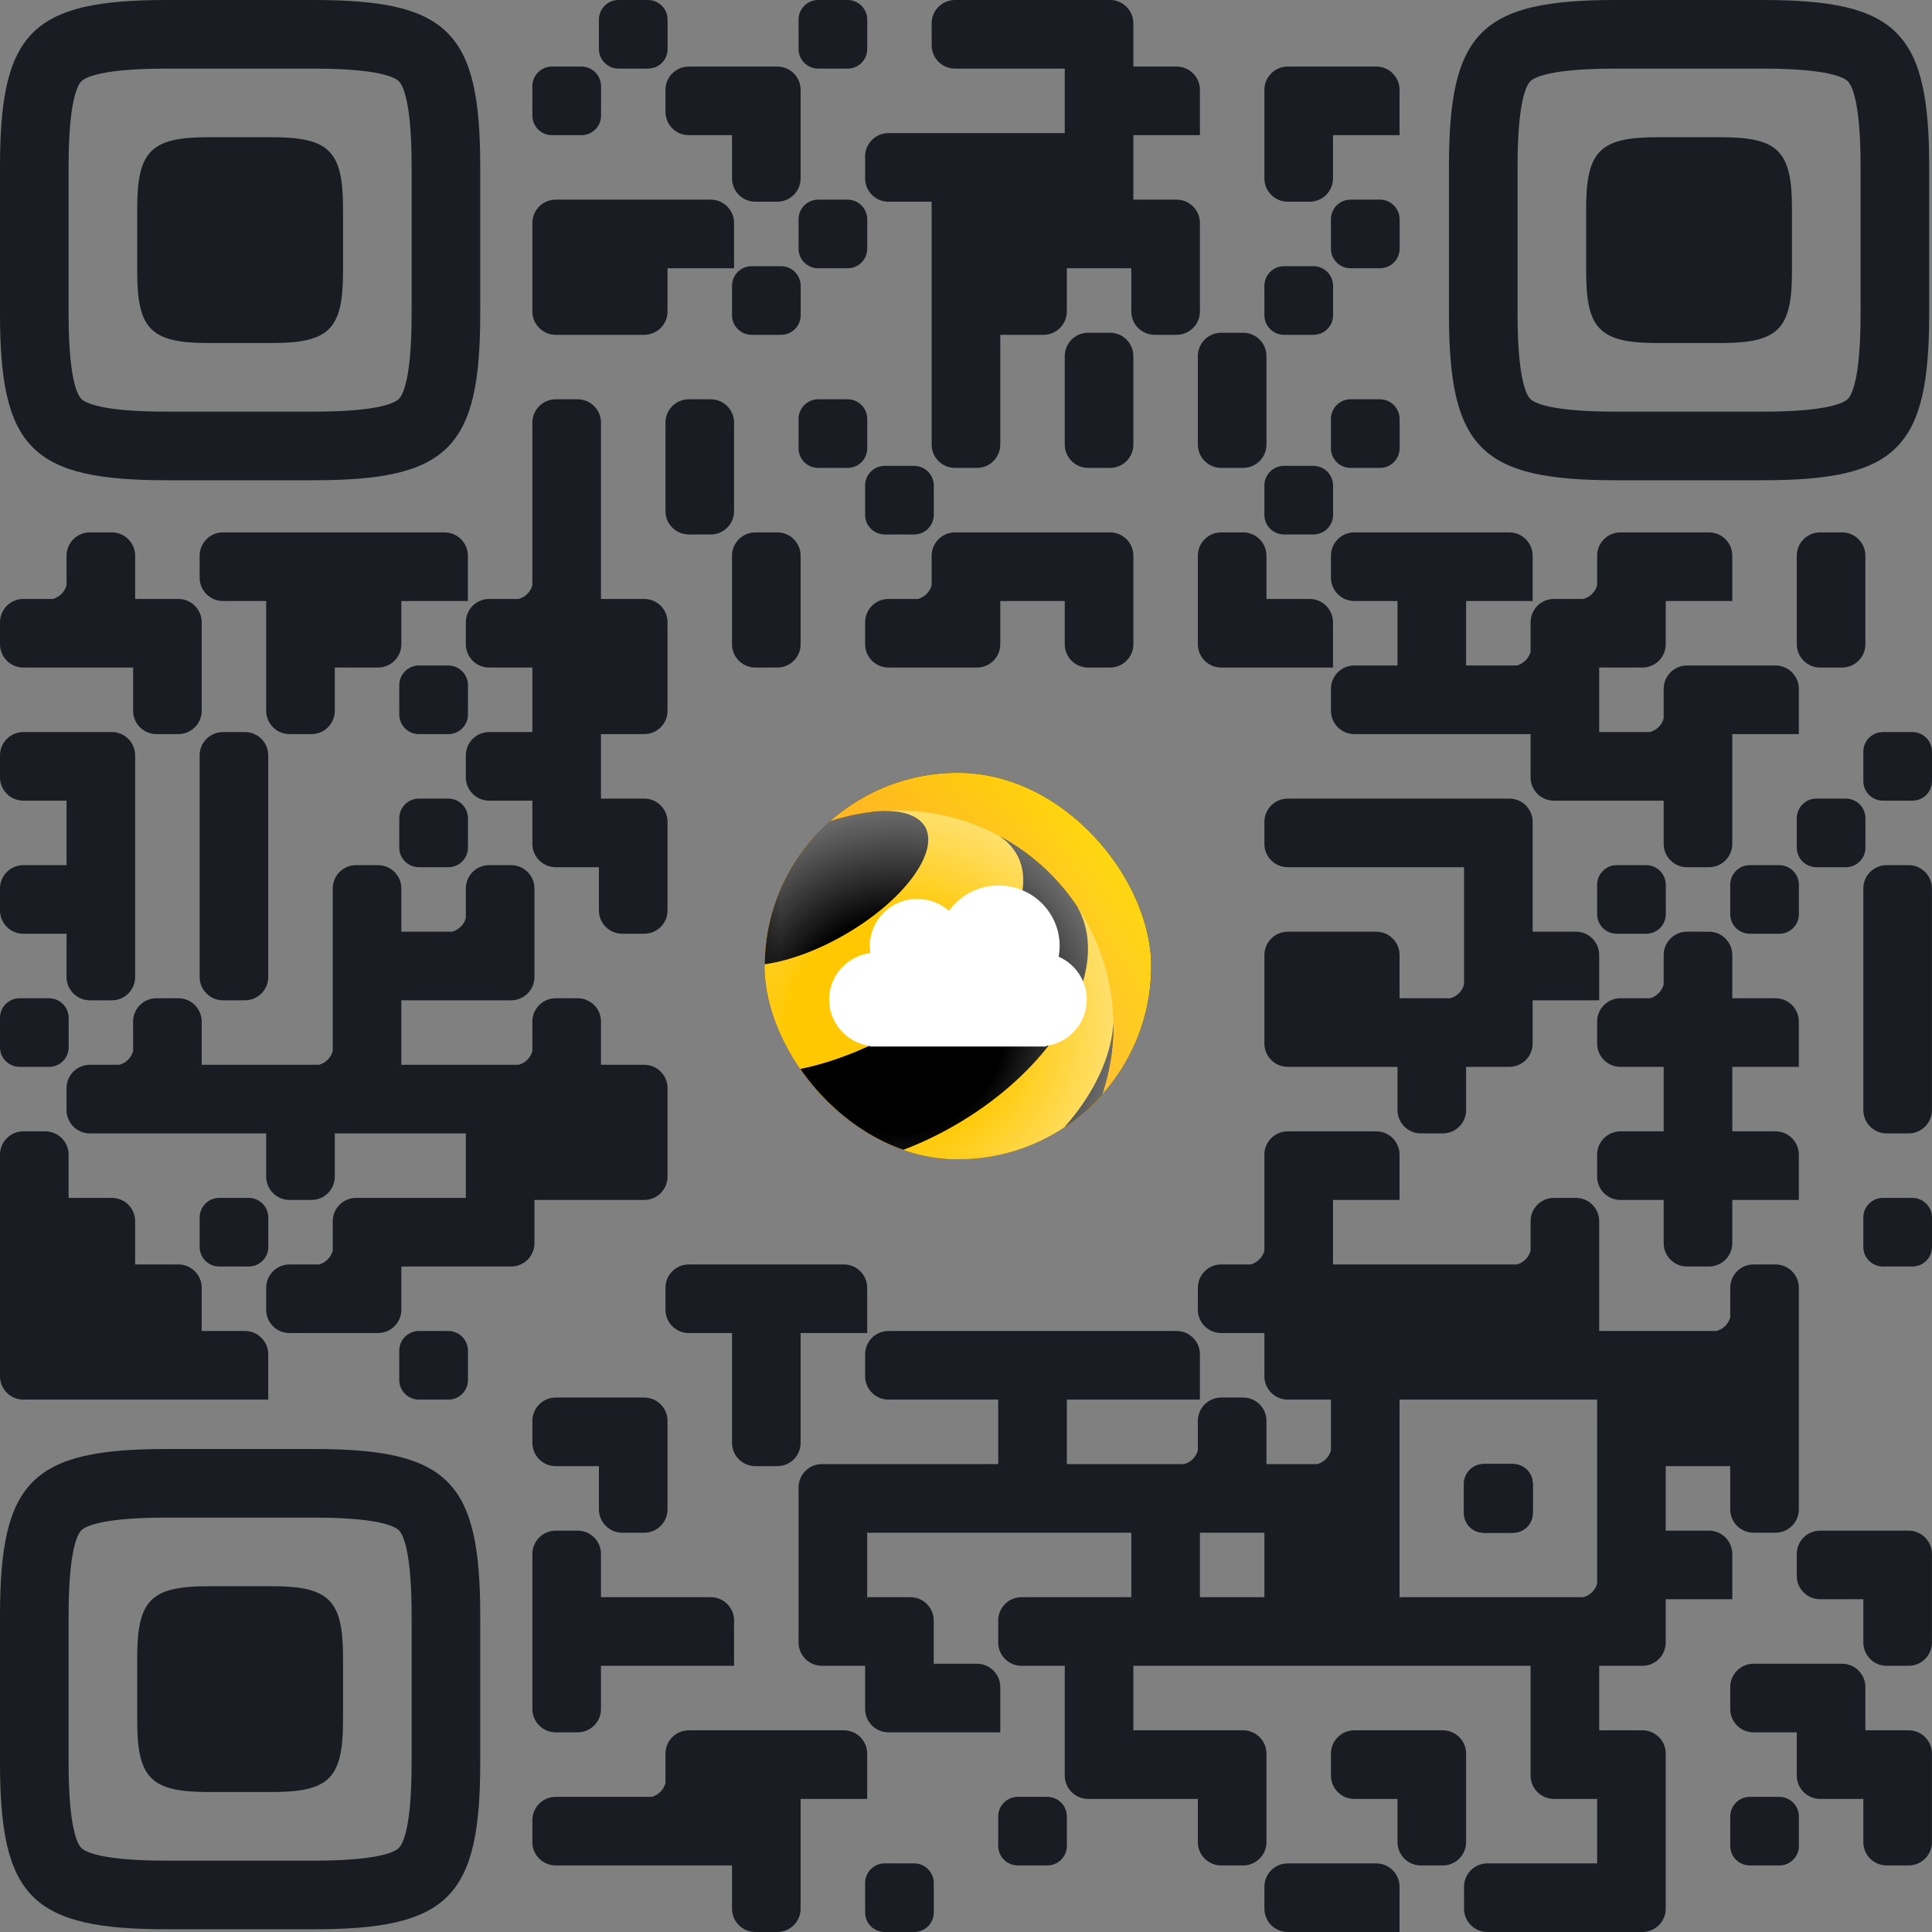
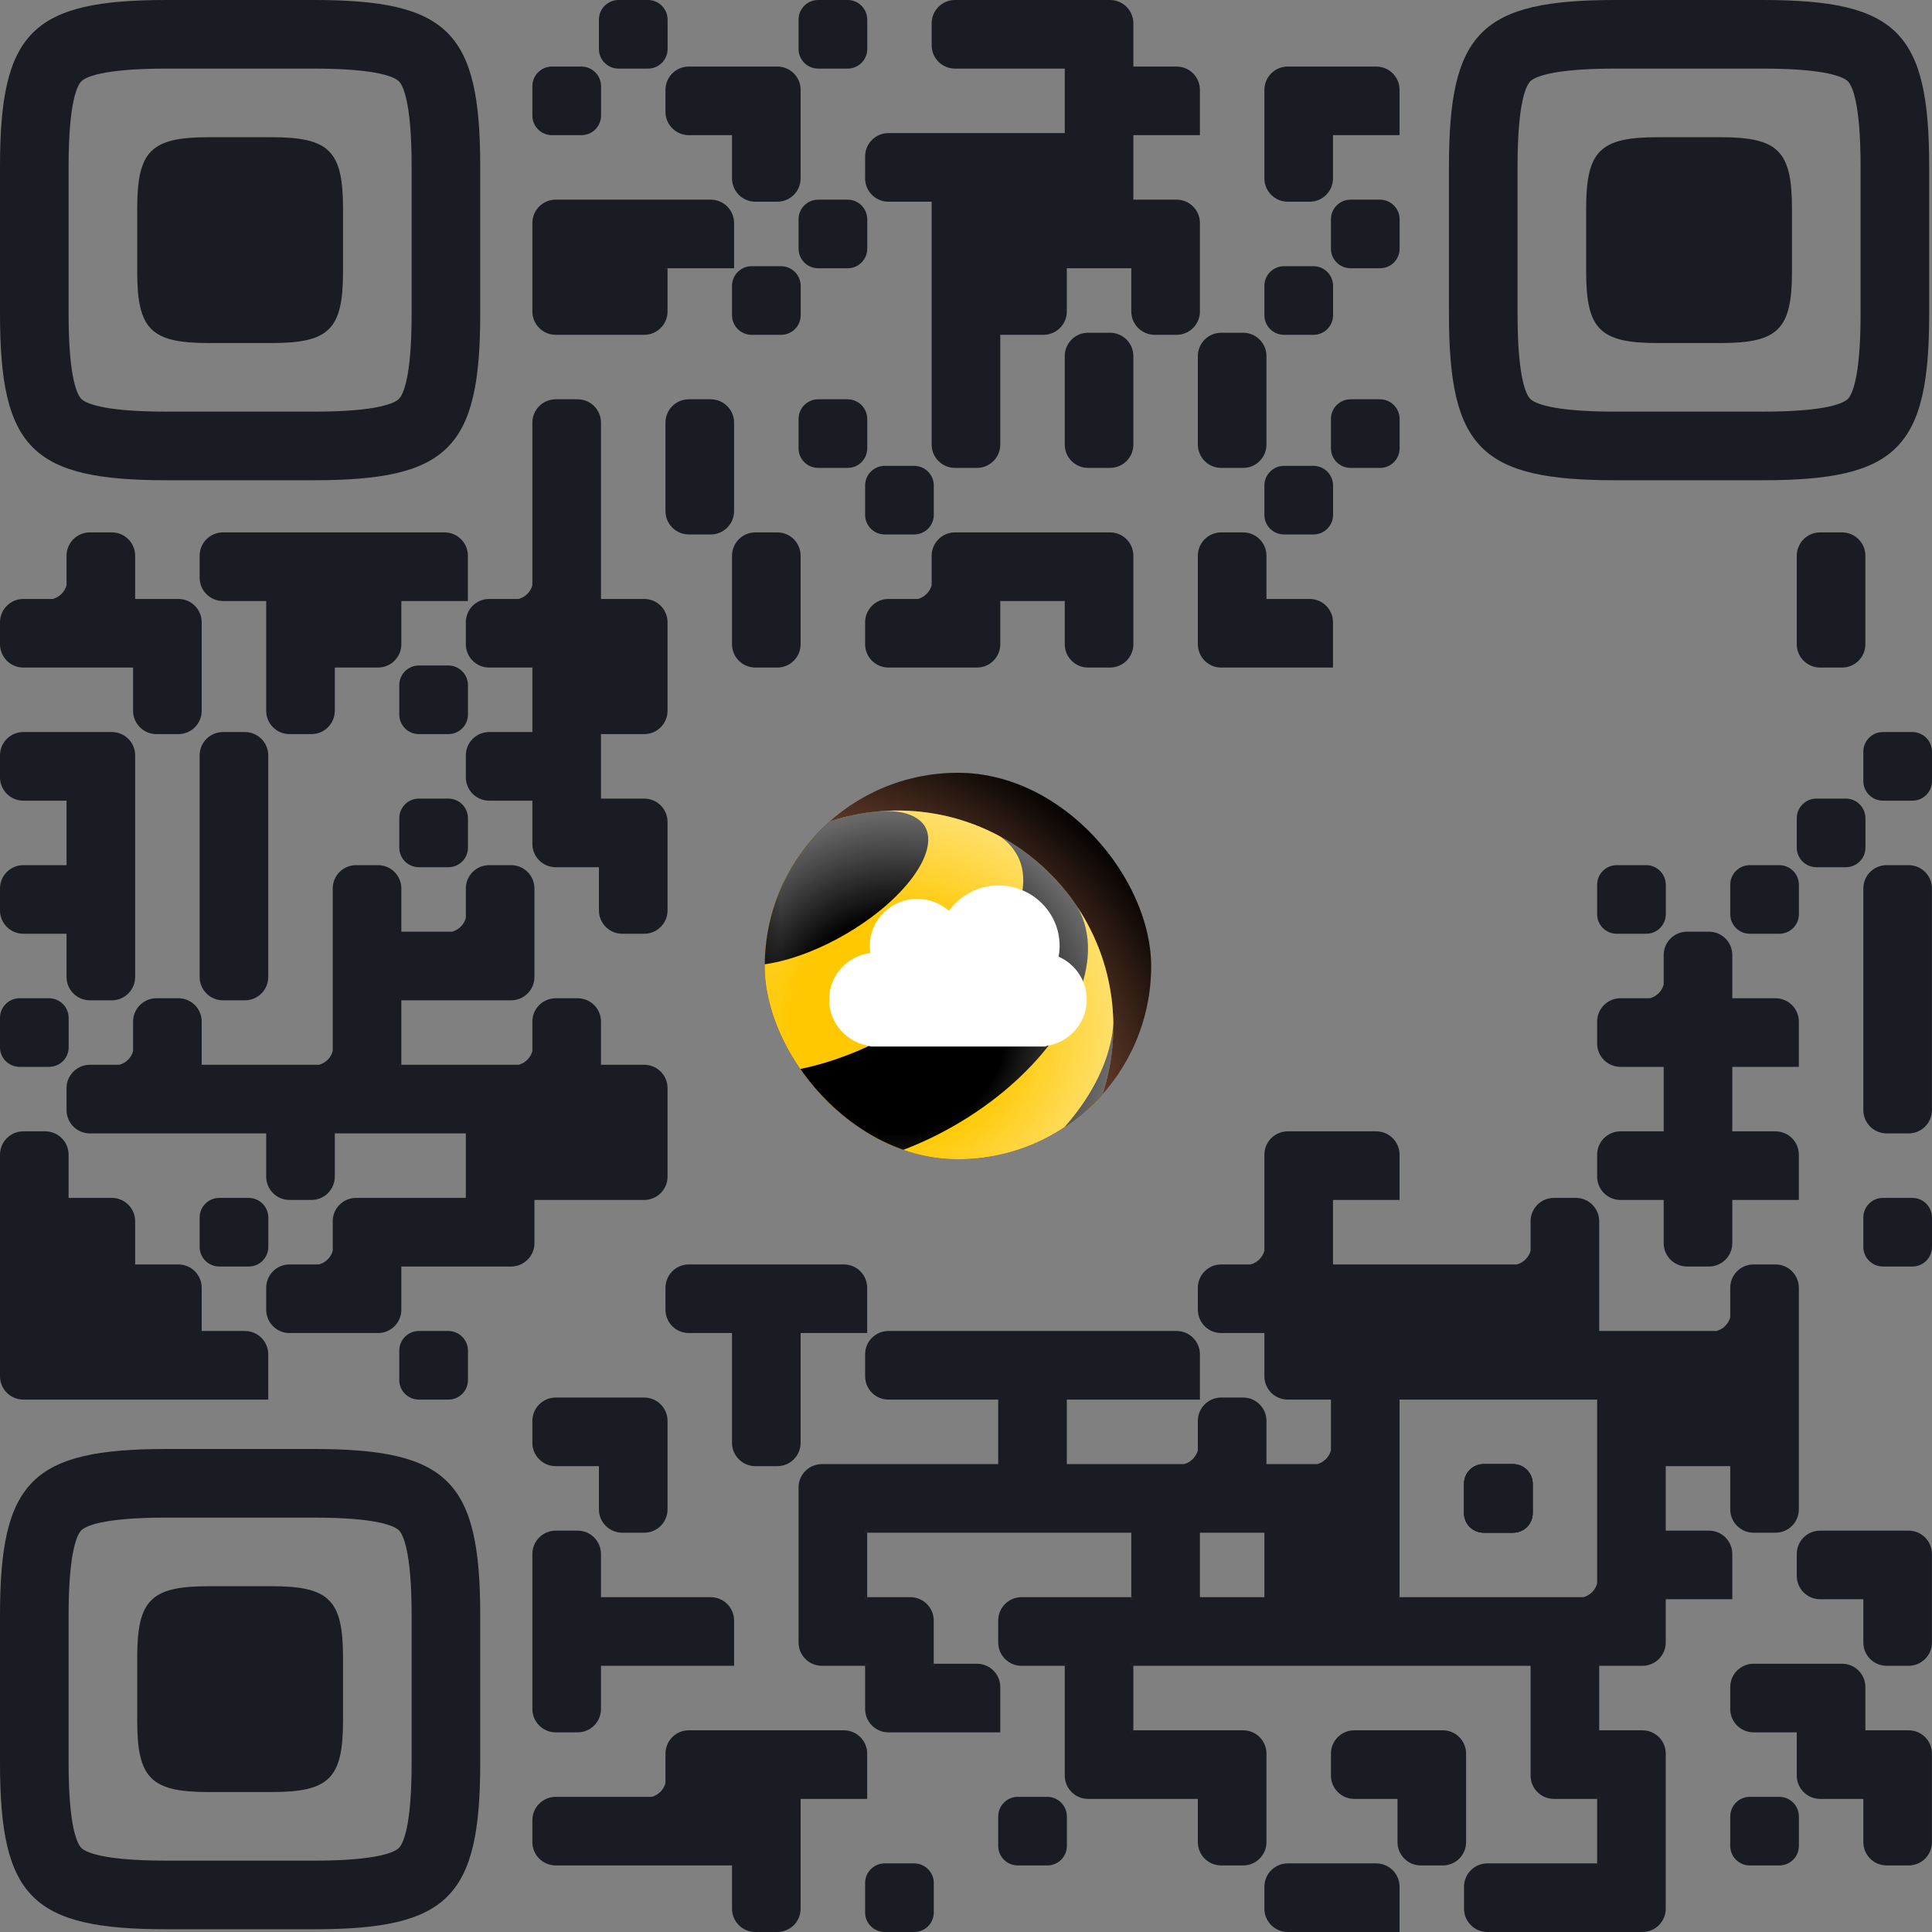
<svg xmlns="http://www.w3.org/2000/svg" width="120" height="120" viewBox="0 0 120 120" fill="none">
  <rect x="0" y="0" width="120" height="120" fill="#808080" stroke="none" />
  <path d="M37.2 1.219V3.047C37.2 3.72 37.746 4.261 38.419 4.261H40.247C40.925 4.261 41.466 3.716 41.466 3.043V1.219C41.462 0.541 40.916 1.89743e-06 40.243 1.89743e-06H38.419C37.746 1.89743e-06 37.2 0.545 37.2 1.219Z" fill="#191C22" />
  <path d="M49.6 1.219V3.047C49.6 3.72 50.146 4.261 50.819 4.261H52.647C53.325 4.261 53.866 3.716 53.866 3.043V1.219C53.862 0.541 53.316 1.89743e-06 52.643 1.89743e-06H50.819C50.146 1.89743e-06 49.6 0.545 49.6 1.219Z" fill="#191C22" />
  <path d="M33.067 5.352V7.18C33.067 7.854 33.612 8.395 34.286 8.395H36.114C36.791 8.395 37.333 7.849 37.333 7.176V5.352C37.328 4.675 36.783 4.134 36.109 4.134H34.286C33.612 4.134 33.067 4.679 33.067 5.352Z" fill="#191C22" />
  <path fill-rule="evenodd" clip-rule="evenodd" d="M45.467 8.267V8.395H45.595V8.267H45.467Z" fill="#191C22" />
  <path fill-rule="evenodd" clip-rule="evenodd" d="M45.595 8.267H45.467V8.395H45.595V8.267Z" fill="#191C22" />
  <path fill-rule="evenodd" clip-rule="evenodd" d="M45.595 8.395V8.267H45.467V8.395H45.595Z" fill="#191C22" />
  <path fill-rule="evenodd" clip-rule="evenodd" d="M41.462 16.662V16.534H41.334V16.662H41.462Z" fill="#191C22" />
  <path fill-rule="evenodd" clip-rule="evenodd" d="M41.462 16.662V16.534H41.334V16.662H41.462Z" fill="#191C22" />
  <path d="M49.6 13.619V15.447C49.6 16.121 50.146 16.662 50.819 16.662H52.647C53.325 16.662 53.866 16.116 53.866 15.443V13.619C53.862 12.942 53.316 12.401 52.643 12.401H50.819C50.146 12.401 49.6 12.946 49.6 13.619Z" fill="#191C22" />
  <path d="M82.668 13.619V15.447C82.668 16.121 83.213 16.662 83.886 16.662H85.714C86.392 16.662 86.933 16.116 86.933 15.443V13.619C86.929 12.942 86.383 12.401 85.71 12.401H83.886C83.213 12.401 82.668 12.946 82.668 13.619Z" fill="#191C22" />
  <path fill-rule="evenodd" clip-rule="evenodd" d="M41.462 16.662V16.534H41.334V16.662H41.462Z" fill="#191C22" />
  <path d="M45.467 17.753V19.581C45.467 20.254 46.013 20.796 46.686 20.796H48.514C49.191 20.796 49.733 20.25 49.733 19.577V17.753C49.728 17.075 49.183 16.534 48.51 16.534H46.686C46.013 16.534 45.467 17.079 45.467 17.753Z" fill="#191C22" />
  <path d="M49.6 26.02V27.848C49.6 28.521 50.146 29.062 50.819 29.062H52.647C53.325 29.062 53.866 28.517 53.866 27.844V26.02C53.862 25.342 53.316 24.801 52.643 24.801H50.819C50.146 24.801 49.6 25.347 49.6 26.02Z" fill="#191C22" />
  <path d="M82.668 26.02V27.848C82.668 28.521 83.213 29.062 83.886 29.062H85.714C86.392 29.062 86.933 28.517 86.933 27.844V26.02C86.929 25.342 86.383 24.801 85.71 24.801H83.886C83.213 24.801 82.668 25.347 82.668 26.02Z" fill="#191C22" />
  <path d="M53.734 30.153V31.982C53.734 32.655 54.279 33.196 54.953 33.196H56.781C57.458 33.196 57.999 32.651 57.999 31.977V30.153C57.995 29.476 57.45 28.935 56.776 28.935H54.953C54.279 28.935 53.734 29.48 53.734 30.153Z" fill="#191C22" />
  <path d="M78.534 30.153V31.982C78.534 32.655 79.08 33.196 79.753 33.196H81.581C82.258 33.196 82.8 32.651 82.8 31.977V30.153C82.795 29.476 82.25 28.935 81.577 28.935H79.753C79.08 28.935 78.534 29.48 78.534 30.153Z" fill="#191C22" />
  <path d="M24.8 42.554V44.382C24.8 45.055 25.346 45.597 26.019 45.597H27.847C28.525 45.597 29.066 45.051 29.066 44.378V42.554C29.061 41.876 28.516 41.335 27.843 41.335H26.019C25.346 41.335 24.8 41.881 24.8 42.554Z" fill="#191C22" />
  <path d="M115.735 46.688V48.516C115.735 49.189 116.28 49.73 116.953 49.73H118.781C119.459 49.73 120 49.185 120 48.511V46.688C119.996 46.01 119.45 45.469 118.777 45.469H116.953C116.28 45.469 115.735 46.014 115.735 46.688Z" fill="#191C22" />
  <path d="M24.8 50.821V52.649C24.8 53.322 25.346 53.864 26.019 53.864H27.847C28.525 53.864 29.066 53.318 29.066 52.645V50.821C29.061 50.144 28.516 49.602 27.843 49.602H26.019C25.346 49.602 24.8 50.148 24.8 50.821Z" fill="#191C22" />
  <path d="M111.601 50.821V52.649C111.601 53.322 112.147 53.864 112.82 53.864H114.648C115.325 53.864 115.867 53.318 115.867 52.645V50.821C115.862 50.144 115.317 49.602 114.644 49.602H112.82C112.147 49.602 111.601 50.148 111.601 50.821Z" fill="#191C22" />
  <path d="M99.201 54.955V56.783C99.201 57.456 99.746 57.997 100.42 57.997H102.248C102.925 57.997 103.466 57.452 103.466 56.778V54.955C103.462 54.277 102.917 53.736 102.244 53.736H100.42C99.746 53.736 99.201 54.281 99.201 54.955Z" fill="#191C22" />
  <path d="M107.468 54.955V56.783C107.468 57.456 108.013 57.997 108.686 57.997H110.515C111.192 57.997 111.733 57.452 111.733 56.778V54.955C111.729 54.277 111.184 53.736 110.51 53.736H108.686C108.013 53.736 107.468 54.281 107.468 54.955Z" fill="#191C22" />
  <path d="M1.89736e-06 63.222V65.05C1.89736e-06 65.723 0.545 66.264 1.219 66.264H3.047C3.724 66.264 4.265 65.719 4.265 65.045V63.222C4.261 62.544 3.716 62.003 3.043 62.003H1.219C0.545 62.003 1.89736e-06 62.548 1.89736e-06 63.222Z" fill="#191C22" />
  <path fill-rule="evenodd" clip-rule="evenodd" d="M12.528 66.136H12.4V66.264H12.528V66.136Z" fill="#191C22" />
  <path fill-rule="evenodd" clip-rule="evenodd" d="M24.8 66.264V66.136H24.928V66.264H24.8Z" fill="#191C22" />
  <path fill-rule="evenodd" clip-rule="evenodd" d="M12.4 66.264V66.136H12.528V66.264H12.4Z" fill="#191C22" />
-   <path fill-rule="evenodd" clip-rule="evenodd" d="M12.4 66.264H12.528V66.136H12.4V66.264Z" fill="#191C22" />
+   <path fill-rule="evenodd" clip-rule="evenodd" d="M12.4 66.264H12.528V66.136H12.4V66.264" fill="#191C22" />
  <path fill-rule="evenodd" clip-rule="evenodd" d="M24.8 66.264V66.136H24.928V66.264H24.8Z" fill="#191C22" />
  <path fill-rule="evenodd" clip-rule="evenodd" d="M24.8 66.264H24.928V66.136H24.8V66.264Z" fill="#191C22" />
  <path d="M12.4 75.622V77.45C12.4 78.124 12.946 78.665 13.619 78.665H15.447C16.124 78.665 16.666 78.119 16.666 77.446V75.622C16.661 74.945 16.116 74.403 15.443 74.403H13.619C12.946 74.403 12.4 74.949 12.4 75.622Z" fill="#191C22" />
  <path d="M115.735 75.622V77.45C115.735 78.124 116.28 78.665 116.953 78.665H118.781C119.459 78.665 120 78.119 120 77.446V75.622C119.996 74.945 119.45 74.403 118.777 74.403H116.953C116.28 74.403 115.735 74.949 115.735 75.622Z" fill="#191C22" />
  <path d="M24.8 83.889V85.717C24.8 86.391 25.346 86.932 26.019 86.932H27.847C28.525 86.932 29.066 86.386 29.066 85.713V83.889C29.061 83.212 28.516 82.67 27.843 82.67H26.019C25.346 82.67 24.8 83.216 24.8 83.889Z" fill="#191C22" />
  <path fill-rule="evenodd" clip-rule="evenodd" d="M86.929 86.932V86.804H86.801V86.932H86.929Z" fill="#191C22" />
  <path fill-rule="evenodd" clip-rule="evenodd" d="M86.929 86.932V86.804H86.801V86.932H86.929Z" fill="#191C22" />
  <path fill-rule="evenodd" clip-rule="evenodd" d="M86.929 86.932V86.804H86.801V86.932H86.929Z" fill="#191C22" />
  <path fill-rule="evenodd" clip-rule="evenodd" d="M53.734 95.071H53.862V95.199L53.734 95.199V95.071Z" fill="#191C22" />
  <path fill-rule="evenodd" clip-rule="evenodd" d="M53.734 95.071V95.199L53.862 95.199V95.071H53.734Z" fill="#191C22" />
  <path d="M90.934 92.156V93.984C90.934 94.658 91.48 95.199 92.153 95.199H93.981C94.659 95.199 95.2 94.653 95.2 93.98V92.156C95.195 91.479 94.65 90.938 93.977 90.938H92.153C91.48 90.938 90.934 91.483 90.934 92.156Z" fill="#191C22" />
  <path fill-rule="evenodd" clip-rule="evenodd" d="M53.862 95.199V95.071H53.734V95.199L53.862 95.199ZM53.862 99.204V99.332H53.734V99.204H53.862Z" fill="#191C22" />
  <path fill-rule="evenodd" clip-rule="evenodd" d="M70.267 99.204V99.332H70.395V99.204H70.267Z" fill="#191C22" />
  <path fill-rule="evenodd" clip-rule="evenodd" d="M86.929 99.204H86.801V99.332H86.929V99.204Z" fill="#191C22" />
  <path fill-rule="evenodd" clip-rule="evenodd" d="M53.862 99.204H53.734V99.332H53.862V99.204ZM53.862 103.338V103.466H53.734V103.338H53.862Z" fill="#191C22" />
  <path fill-rule="evenodd" clip-rule="evenodd" d="M53.734 103.466V103.338H53.862V103.466H53.734ZM57.867 103.466V103.338H57.995V103.466H57.867ZM53.734 99.332H53.862V99.204H53.734V99.332Z" fill="#191C22" />
  <path fill-rule="evenodd" clip-rule="evenodd" d="M66.262 103.338H66.134V103.466H66.262V103.338Z" fill="#191C22" />
  <path fill-rule="evenodd" clip-rule="evenodd" d="M70.267 99.204V99.332H70.395V99.204H70.267ZM70.267 103.338V103.466H70.395V103.338H70.267ZM66.262 103.338H66.134V103.466H66.262V103.338Z" fill="#191C22" />
  <path fill-rule="evenodd" clip-rule="evenodd" d="M70.395 103.466V103.338H70.267V103.466H70.395ZM70.395 99.204V99.332H70.267V99.204H70.395Z" fill="#191C22" />
  <path fill-rule="evenodd" clip-rule="evenodd" d="M86.929 99.204H86.801V99.332H86.929V99.204Z" fill="#191C22" />
  <path fill-rule="evenodd" clip-rule="evenodd" d="M86.929 99.204H86.801V99.332H86.929V99.204Z" fill="#191C22" />
  <path fill-rule="evenodd" clip-rule="evenodd" d="M57.995 103.338H57.867V103.466H57.995V103.338ZM53.862 103.338V103.466H53.734V103.338H53.862Z" fill="#191C22" />
  <path fill-rule="evenodd" clip-rule="evenodd" d="M57.867 103.466H57.995V103.338H57.867V103.466Z" fill="#191C22" />
  <path fill-rule="evenodd" clip-rule="evenodd" d="M70.267 107.599H70.395V107.472H70.267V107.599ZM70.395 103.466V103.338H70.267V103.466H70.395ZM66.262 103.338H66.134V103.466H66.262V103.338Z" fill="#191C22" />
  <path fill-rule="evenodd" clip-rule="evenodd" d="M70.267 107.472V107.599H70.395V107.472H70.267Z" fill="#191C22" />
  <path fill-rule="evenodd" clip-rule="evenodd" d="M74.401 111.733H74.529V111.605H74.401V111.733ZM70.395 107.472H70.267V107.599H70.395V107.472Z" fill="#191C22" />
  <path fill-rule="evenodd" clip-rule="evenodd" d="M74.529 111.733V111.605H74.401V111.733H74.529Z" fill="#191C22" />
  <path fill-rule="evenodd" clip-rule="evenodd" d="M86.929 111.733H86.801V111.605H86.929V111.733Z" fill="#191C22" />
  <path fill-rule="evenodd" clip-rule="evenodd" d="M86.801 111.605V111.733H86.929V111.605H86.801Z" fill="#191C22" />
  <path fill-rule="evenodd" clip-rule="evenodd" d="M99.329 111.733V111.605H99.201V111.733H99.329Z" fill="#191C22" />
  <path fill-rule="evenodd" clip-rule="evenodd" d="M99.201 111.605V111.733H99.329V111.605H99.201Z" fill="#191C22" />
  <path d="M62.001 112.824V114.652C62.001 115.325 62.546 115.866 63.219 115.866H65.047C65.725 115.866 66.266 115.321 66.266 114.648V112.824C66.262 112.146 65.716 111.605 65.043 111.605H63.219C62.546 111.605 62.001 112.151 62.001 112.824Z" fill="#191C22" />
  <path fill-rule="evenodd" clip-rule="evenodd" d="M74.401 111.733H74.529V111.605H74.401V111.733Z" fill="#191C22" />
  <path fill-rule="evenodd" clip-rule="evenodd" d="M86.929 111.605H86.801V111.733H86.929V111.605Z" fill="#191C22" />
  <path fill-rule="evenodd" clip-rule="evenodd" d="M99.201 115.739V115.866H99.329V115.739H99.201ZM99.201 111.733V111.605H99.329V111.733H99.201Z" fill="#191C22" />
  <path d="M107.468 112.824V114.652C107.468 115.325 108.013 115.866 108.686 115.866H110.515C111.192 115.866 111.733 115.321 111.733 114.648V112.824C111.729 112.146 111.184 111.605 110.51 111.605H108.686C108.013 111.605 107.468 112.151 107.468 112.824Z" fill="#191C22" />
  <path d="M53.734 116.957V118.786C53.734 119.459 54.279 120 54.953 120H56.781C57.458 120 57.999 119.455 57.999 118.781V116.957C57.995 116.28 57.45 115.739 56.776 115.739H54.953C54.279 115.739 53.734 116.284 53.734 116.957Z" fill="#191C22" />
  <path fill-rule="evenodd" clip-rule="evenodd" d="M99.201 115.739H99.329V115.866H99.201V115.739Z" fill="#191C22" />
  <path fill-rule="evenodd" clip-rule="evenodd" d="M99.201 115.739H99.329V115.866H99.201V115.739Z" fill="#191C22" />
  <path fill-rule="evenodd" clip-rule="evenodd" d="M25.567 19.488V10.341C25.567 6.28 25.015 5.289 24.777 5.051C24.539 4.814 23.549 4.261 19.488 4.261H10.341C6.28 4.261 5.289 4.814 5.052 5.051C4.814 5.289 4.261 6.28 4.261 10.341V19.488C4.261 23.549 4.814 24.54 5.052 24.778C5.289 25.015 6.28 25.568 10.341 25.568H19.488C23.549 25.568 24.539 25.015 24.777 24.778C25.015 24.54 25.567 23.549 25.567 19.488ZM19.488 0C27.84 0 29.828 1.988 29.828 10.341C29.828 18.693 29.828 11.136 29.828 19.488C29.828 27.841 27.84 29.829 19.488 29.829C11.136 29.829 18.692 29.829 10.341 29.829C1.988 29.829 0 27.841 0 19.488C0 11.136 0 15.005 0 10.341C0 1.988 1.988 0 10.341 0C18.692 0 11.136 0 19.488 0ZM16.874 8.523C20.454 8.523 21.306 9.375 21.306 12.954C21.306 16.534 21.306 13.296 21.306 16.875C21.306 20.454 20.454 21.307 16.874 21.307C13.295 21.307 16.533 21.307 12.954 21.307C9.375 21.307 8.522 20.454 8.522 16.875C8.522 13.296 8.522 14.953 8.522 12.954C8.522 9.375 9.375 8.523 12.954 8.523C16.533 8.523 13.295 8.523 16.874 8.523Z" fill="#191C22" />
  <path fill-rule="evenodd" clip-rule="evenodd" d="M115.564 19.488V10.341C115.564 6.28 115.012 5.289 114.774 5.051C114.536 4.814 113.545 4.261 109.485 4.261H100.338C96.277 4.261 95.286 4.814 95.048 5.051C94.811 5.289 94.258 6.28 94.258 10.341V19.488C94.258 23.549 94.811 24.54 95.048 24.778C95.286 25.015 96.277 25.568 100.338 25.568H109.485C113.545 25.568 114.536 25.015 114.774 24.778C115.012 24.54 115.564 23.549 115.564 19.488ZM109.485 1.89743e-06C117.837 1.89743e-06 119.825 1.988 119.825 10.341C119.825 18.693 119.825 11.136 119.825 19.488C119.825 27.841 117.837 29.829 109.485 29.829C101.133 29.829 108.689 29.829 100.338 29.829C91.985 29.829 89.997 27.841 89.997 19.488C89.997 11.136 89.997 15.005 89.997 10.341C89.997 1.988 91.985 1.89743e-06 100.338 1.89743e-06C108.689 1.89743e-06 101.133 1.89743e-06 109.485 1.89743e-06ZM106.871 8.523C110.451 8.523 111.303 9.375 111.303 12.954C111.303 16.534 111.303 13.296 111.303 16.875C111.303 20.454 110.451 21.307 106.871 21.307C103.292 21.307 106.53 21.307 102.951 21.307C99.372 21.307 98.519 20.454 98.519 16.875C98.519 13.296 98.519 14.953 98.519 12.954C98.519 9.375 99.372 8.523 102.951 8.523C106.53 8.523 103.292 8.523 106.871 8.523Z" fill="#191C22" />
  <path fill-rule="evenodd" clip-rule="evenodd" d="M25.567 109.488V100.341C25.567 96.28 25.015 95.289 24.777 95.051C24.539 94.814 23.549 94.261 19.488 94.261H10.341C6.28 94.261 5.289 94.814 5.052 95.051C4.814 95.289 4.261 96.28 4.261 100.341V109.488C4.261 113.549 4.814 114.54 5.052 114.778C5.289 115.015 6.28 115.568 10.341 115.568H19.488C23.549 115.568 24.539 115.015 24.777 114.778C25.015 114.54 25.567 113.549 25.567 109.488ZM19.488 90C27.84 90 29.828 91.988 29.828 100.341C29.828 108.693 29.828 101.136 29.828 109.488C29.828 117.841 27.84 119.83 19.488 119.83C11.136 119.83 18.692 119.83 10.341 119.83C1.988 119.83 1.89736e-06 117.841 1.89736e-06 109.488C1.89736e-06 101.136 1.89736e-06 105.005 1.89736e-06 100.341C1.89736e-06 91.988 1.988 90 10.341 90C18.692 90 11.136 90 19.488 90ZM16.874 98.523C20.454 98.523 21.306 99.375 21.306 102.954C21.306 106.534 21.306 103.296 21.306 106.875C21.306 110.454 20.454 111.307 16.874 111.307C13.295 111.307 16.533 111.307 12.954 111.307C9.375 111.307 8.522 110.454 8.522 106.875C8.522 103.296 8.522 104.953 8.522 102.954C8.522 99.375 9.375 98.523 12.954 98.523C16.533 98.523 13.295 98.523 16.874 98.523Z" fill="#191C22" />
  <path d="M66.134 24.801V22.116C66.134 21.316 66.783 20.668 67.583 20.668H68.946C69.747 20.668 70.395 21.316 70.395 22.116V24.801V24.929V27.614C70.395 28.414 69.747 29.062 68.946 29.062H67.583C66.783 29.062 66.134 28.414 66.134 27.614V24.929V24.801Z" fill="#191C22" />
  <path d="M74.401 24.801V22.116C74.401 21.316 75.049 20.668 75.85 20.668H77.213C78.013 20.668 78.662 21.316 78.662 22.116V24.801V24.929V27.614C78.662 28.414 78.013 29.062 77.213 29.062H75.85C75.049 29.062 74.401 28.414 74.401 27.614V24.929V24.801Z" fill="#191C22" />
  <path d="M78.534 19.581V17.753C78.534 17.079 79.08 16.534 79.753 16.534H81.577C82.25 16.534 82.795 17.075 82.8 17.753V19.577C82.8 20.25 82.258 20.796 81.581 20.796H79.753C79.08 20.796 78.534 20.254 78.534 19.581Z" fill="#191C22" />
  <path d="M45.467 8.395H42.783C41.982 8.395 41.334 7.746 41.334 6.946V5.582C41.334 4.782 41.982 4.134 42.783 4.134H45.467H45.595H48.279C49.08 4.134 49.728 4.782 49.728 5.582L49.728 8.267L49.728 8.395L49.728 11.079C49.728 11.88 49.08 12.528 48.279 12.528H46.916C46.116 12.528 45.467 11.88 45.467 11.079V8.395ZM45.467 8.395V8.267H45.595V8.395H45.467Z" fill="#191C22" />
  <path d="M41.334 26.25V28.935V29.062V31.747C41.334 32.547 41.982 33.196 42.783 33.196H44.146C44.946 33.196 45.595 32.547 45.595 31.747V29.062V28.935V26.25C45.595 25.45 44.946 24.801 44.146 24.801H42.783C41.982 24.801 41.334 25.45 41.334 26.25Z" fill="#191C22" />
  <path d="M45.467 34.517V37.202V37.33V40.014C45.467 40.814 46.116 41.463 46.916 41.463H48.279C49.08 41.463 49.728 40.814 49.728 40.014L49.728 37.33L49.728 37.202L49.728 34.517C49.728 33.717 49.08 33.068 48.279 33.068H46.916C46.116 33.068 45.467 33.717 45.467 34.517Z" fill="#191C22" />
  <path d="M41.462 53.736V51.051C41.462 50.251 40.813 49.602 40.013 49.602H37.328V45.597H40.013C40.813 45.597 41.462 44.948 41.462 44.148V41.463V41.335V38.651C41.462 37.85 40.813 37.202 40.013 37.202H37.328V33.196V33.068V29.062V28.935V26.25C37.328 25.45 36.68 24.801 35.879 24.801H34.516C33.716 24.801 33.067 25.45 33.067 26.25V28.935V29.062V33.068V33.196V36.35C32.954 36.764 32.628 37.089 32.215 37.202H30.382C29.582 37.202 28.934 37.85 28.934 38.651V40.014C28.934 40.814 29.582 41.463 30.382 41.463H33.067V45.469H30.382C29.582 45.469 28.934 46.117 28.934 46.918V48.281C28.934 49.081 29.582 49.73 30.382 49.73L33.067 49.73V52.415C33.067 53.215 33.716 53.864 34.516 53.864H37.2V56.548C37.2 57.349 37.849 57.997 38.649 57.997H40.013C40.813 57.997 41.462 57.349 41.462 56.548V53.864V53.736Z" fill="#191C22" />
  <path d="M70.395 12.401V8.395H74.529V5.582C74.529 4.782 73.88 4.134 73.08 4.134L70.395 4.134V1.449C70.395 0.649 69.747 0 68.946 0H66.262H66.134H62.129H62.001H59.316C58.516 0 57.867 0.649 57.867 1.449V2.812C57.867 3.613 58.516 4.261 59.316 4.261H62.001H62.129H66.134V8.267H62.129H62.001H57.995H57.867H55.183C54.383 8.267 53.734 8.916 53.734 9.716V11.079C53.734 11.88 54.383 12.528 55.183 12.528H57.867V16.534V16.662V20.668V20.796V24.801V24.929V27.614C57.867 28.414 58.516 29.062 59.316 29.062H60.68C61.48 29.062 62.129 28.414 62.129 27.614V24.929V24.801V20.796H64.813C65.613 20.796 66.262 20.147 66.262 19.347V16.662H70.267V19.347C70.267 20.147 70.916 20.796 71.716 20.796H73.08C73.88 20.796 74.529 20.147 74.529 19.347V16.662V16.534V13.849C74.529 13.049 73.88 12.401 73.08 12.401H70.395Z" fill="#191C22" />
  <path d="M82.795 8.395H86.929V5.582C86.929 4.782 86.28 4.134 85.48 4.134H82.795H82.668H79.983C79.183 4.134 78.534 4.782 78.534 5.582V8.267V8.395V11.079C78.534 11.88 79.183 12.528 79.983 12.528H81.347C82.147 12.528 82.795 11.88 82.795 11.079V8.395Z" fill="#191C22" />
  <path d="M66.134 37.33V40.014C66.134 40.814 66.783 41.463 67.583 41.463H68.946C69.747 41.463 70.395 40.814 70.395 40.014V37.33V37.202V34.517C70.395 33.717 69.747 33.068 68.946 33.068H66.262H66.134H62.129H62.001H59.316C58.516 33.068 57.867 33.717 57.867 34.517V36.35C57.755 36.764 57.428 37.089 57.016 37.202H55.183C54.383 37.202 53.734 37.85 53.734 38.651V40.014C53.734 40.814 54.383 41.463 55.183 41.463H57.867H57.995H60.68C61.48 41.463 62.129 40.814 62.129 40.014V37.33H66.134Z" fill="#191C22" />
  <path d="M78.662 37.202V34.517C78.662 33.717 78.013 33.068 77.213 33.068H75.85C75.049 33.068 74.401 33.717 74.401 34.517V37.202V37.33V40.014C74.401 40.814 75.049 41.463 75.85 41.463H78.534H78.662H82.795V38.651C82.795 37.85 82.147 37.202 81.347 37.202H78.662Z" fill="#191C22" />
-   <path d="M103.334 49.73V52.415C103.334 53.215 103.983 53.864 104.783 53.864H106.147C106.947 53.864 107.596 53.215 107.596 52.415V49.73V49.602V45.597H111.729V42.784C111.729 41.984 111.08 41.335 110.28 41.335H107.596H107.468H104.783C103.983 41.335 103.334 41.984 103.334 42.784V44.617C103.222 45.032 102.895 45.356 102.483 45.469H99.329V41.463H102.013C102.814 41.463 103.462 40.814 103.462 40.014V37.33H107.596V34.517C107.596 33.717 106.947 33.068 106.147 33.068H103.462H103.334H100.65C99.85 33.068 99.201 33.717 99.201 34.517V36.35C99.088 36.764 98.762 37.089 98.349 37.202H96.516C95.716 37.202 95.068 37.85 95.068 38.651V40.484C94.955 40.898 94.629 41.223 94.216 41.335H91.062V37.33H95.195V34.517C95.195 33.717 94.547 33.068 93.747 33.068H91.062H90.934H86.929H86.801H84.116C83.316 33.068 82.668 33.717 82.668 34.517V35.881C82.668 36.681 83.316 37.33 84.116 37.33H86.801V41.335H84.116C83.316 41.335 82.668 41.984 82.668 42.784V44.148C82.668 44.948 83.316 45.597 84.116 45.597L86.801 45.597L86.929 45.597L90.934 45.597H91.062H95.068V48.281C95.068 49.081 95.716 49.73 96.516 49.73H99.201H99.329H103.334Z" fill="#191C22" />
-   <path d="M86.801 66.264V68.949C86.801 69.749 87.45 70.398 88.25 70.398H89.613C90.413 70.398 91.062 69.749 91.062 68.949V66.264H93.747C94.547 66.264 95.195 65.615 95.195 64.815V62.131H99.329V59.318C99.329 58.518 98.68 57.869 97.88 57.869H95.195L95.195 53.864L95.195 53.736L95.195 51.051C95.195 50.251 94.547 49.602 93.747 49.602H91.062H90.934H86.929H86.801H82.795H82.668H79.983C79.183 49.602 78.534 50.251 78.534 51.051V52.415C78.534 53.215 79.183 53.864 79.983 53.864H82.668H82.795H86.801H86.929H90.934V57.869V57.997V61.151C90.822 61.566 90.495 61.89 90.082 62.003H86.929V59.318C86.929 58.518 86.28 57.869 85.48 57.869H82.795H82.668H79.983C79.183 57.869 78.534 58.518 78.534 59.318V62.003V62.131V64.815C78.534 65.615 79.183 66.264 79.983 66.264H82.668H82.795H86.801Z" fill="#191C22" />
  <path d="M115.735 55.185V57.869V57.997V62.003V62.131V66.136V66.264V68.949C115.735 69.749 116.383 70.398 117.183 70.398H118.547C119.347 70.398 119.996 69.749 119.996 68.949V66.264V66.136V62.131V62.003V57.997V57.869V55.185C119.996 54.385 119.347 53.736 118.547 53.736H117.183C116.383 53.736 115.735 54.385 115.735 55.185Z" fill="#191C22" />
  <path d="M107.596 74.531H111.729V71.719C111.729 70.919 111.08 70.27 110.28 70.27H107.596V66.264H111.729V63.452C111.729 62.651 111.08 62.003 110.28 62.003H107.596V59.318C107.596 58.518 106.947 57.869 106.147 57.869H104.783C103.983 57.869 103.334 58.518 103.334 59.318V61.151C103.222 61.566 102.895 61.89 102.483 62.003H100.65C99.85 62.003 99.201 62.651 99.201 63.452V64.815C99.201 65.615 99.85 66.264 100.65 66.264H103.334V70.27H100.65C99.85 70.27 99.201 70.919 99.201 71.719V73.082C99.201 73.883 99.85 74.531 100.65 74.531H103.334V77.216C103.334 78.016 103.983 78.665 104.783 78.665H106.147C106.947 78.665 107.596 78.016 107.596 77.216V74.531Z" fill="#191C22" />
  <path d="M111.601 37.202V34.517C111.601 33.717 112.25 33.068 113.05 33.068H114.414C115.214 33.068 115.862 33.717 115.862 34.517V37.202V37.33V40.014C115.862 40.814 115.214 41.463 114.414 41.463H113.05C112.25 41.463 111.601 40.814 111.601 40.014V37.33V37.202Z" fill="#191C22" />
  <path d="M115.735 111.733V114.418C115.735 115.218 116.383 115.866 117.183 115.866H118.547C119.347 115.866 119.996 115.218 119.996 114.418V111.733V111.605V108.92C119.996 108.12 119.347 107.472 118.547 107.472H115.862V104.787C115.862 103.987 115.214 103.338 114.414 103.338H111.729H111.601H108.917C108.116 103.338 107.468 103.987 107.468 104.787V106.151C107.468 106.951 108.116 107.599 108.917 107.599H111.601V110.284C111.601 111.084 112.25 111.733 113.05 111.733H115.735Z" fill="#191C22" />
  <path d="M115.735 99.332V102.017C115.735 102.817 116.383 103.466 117.183 103.466H118.547C119.347 103.466 119.996 102.817 119.996 102.017V99.332V99.204V96.52C119.996 95.72 119.347 95.071 118.547 95.071H115.862H115.735H113.05C112.25 95.071 111.601 95.72 111.601 96.52V97.883C111.601 98.684 112.25 99.332 113.05 99.332H115.735Z" fill="#191C22" />
  <path fill-rule="evenodd" clip-rule="evenodd" d="M86.929 99.204H86.801V99.332H86.929V99.204ZM90.934 93.984V92.156C90.934 91.483 91.48 90.938 92.153 90.938H93.977C94.65 90.938 95.195 91.479 95.2 92.156V93.98C95.2 94.653 94.659 95.199 93.981 95.199H92.153C91.48 95.199 90.934 94.658 90.934 93.984Z" fill="#191C22" />
  <path fill-rule="evenodd" clip-rule="evenodd" d="M86.929 86.932V86.804H86.801V86.932H86.929ZM86.929 99.332V99.204H86.801V99.332H86.929ZM90.934 93.984V92.156C90.934 91.483 91.48 90.938 92.153 90.938H93.977C94.65 90.938 95.195 91.479 95.2 92.156V93.98C95.2 94.653 94.659 95.199 93.981 95.199H92.153C91.48 95.199 90.934 94.658 90.934 93.984Z" fill="#191C22" />
  <path d="M84.116 111.733H86.801V114.418C86.801 115.218 87.45 115.866 88.25 115.866H89.613C90.413 115.866 91.062 115.218 91.062 114.418V111.733V111.605V108.92C91.062 108.12 90.413 107.472 89.613 107.472H86.929H86.801H84.116C83.316 107.472 82.668 108.12 82.668 108.92V110.284C82.668 111.084 83.316 111.733 84.116 111.733ZM86.801 111.733H86.929V111.605H86.801V111.733Z" fill="#191C22" />
  <path d="M82.668 120H79.983C79.183 120 78.534 119.351 78.534 118.551V117.188C78.534 116.387 79.183 115.739 79.983 115.739H82.668H82.795H85.48C86.28 115.739 86.929 116.387 86.929 117.188V120H82.795H82.668Z" fill="#191C22" />
  <path d="M49.728 82.798H53.862V79.986C53.862 79.186 53.213 78.537 52.413 78.537H49.728H49.6H45.595H45.467H42.783C41.982 78.537 41.334 79.186 41.334 79.986V81.349C41.334 82.15 41.982 82.798 42.783 82.798H45.467V86.804V86.932V89.617C45.467 90.417 46.116 91.065 46.916 91.065H48.279C49.08 91.065 49.728 90.417 49.728 89.617L49.728 86.932L49.728 86.804L49.728 82.798Z" fill="#191C22" />
  <path d="M37.328 99.204V96.52C37.328 95.72 36.68 95.071 35.879 95.071H34.516C33.716 95.071 33.067 95.72 33.067 96.52V99.204V99.332V103.338V103.466V106.151C33.067 106.951 33.716 107.599 34.516 107.599H35.879C36.68 107.599 37.328 106.951 37.328 106.151V103.466H41.334H41.462H45.595V100.653C45.595 99.853 44.946 99.204 44.146 99.204H41.462H41.334H37.328Z" fill="#191C22" />
  <path d="M37.2 91.065V93.75C37.2 94.55 37.849 95.199 38.649 95.199H40.013C40.813 95.199 41.462 94.55 41.462 93.75V91.065V90.938V88.253C41.462 87.453 40.813 86.804 40.013 86.804H37.328H37.2H34.516C33.716 86.804 33.067 87.453 33.067 88.253V89.617C33.067 90.417 33.716 91.065 34.516 91.065H37.2Z" fill="#191C22" />
  <path d="M45.467 115.866V118.551C45.467 119.351 46.116 120 46.916 120H48.279C49.08 120 49.728 119.351 49.728 118.551L49.728 115.866L49.728 115.739L49.728 111.733H53.862V108.92C53.862 108.12 53.213 107.472 52.413 107.472H49.728H49.6H45.595H45.467H42.783C41.982 107.472 41.334 108.12 41.334 108.92V110.754C41.221 111.168 40.895 111.493 40.482 111.605H37.328H37.2H34.516C33.716 111.605 33.067 112.254 33.067 113.054V114.418C33.067 115.218 33.716 115.866 34.516 115.866H37.2H37.328H41.334H41.462H45.467Z" fill="#191C22" />
  <path d="M4.261 74.403V71.719C4.261 70.919 3.613 70.27 2.812 70.27H1.449C0.649 70.27 0 70.919 0 71.719V74.403V74.531V78.537V78.665V82.67V82.798V85.483C0 86.283 0.649 86.932 1.449 86.932H4.133H4.261H8.267H8.395H12.4H12.528H16.661V84.119C16.661 83.319 16.013 82.67 15.213 82.67H12.528V79.986C12.528 79.186 11.879 78.537 11.079 78.537H8.395V75.852C8.395 75.052 7.746 74.403 6.946 74.403H4.261Z" fill="#191C22" />
  <path fill-rule="evenodd" clip-rule="evenodd" d="M24.8 66.136H24.928V66.264H24.8V66.136Z" fill="#191C22" />
  <path d="M24.928 62.131H28.934H29.061H31.746C32.546 62.131 33.195 61.482 33.195 60.682L33.195 57.997L33.195 57.869L33.195 55.185C33.195 54.385 32.546 53.736 31.746 53.736H30.382C29.582 53.736 28.934 54.385 28.934 55.185V57.018C28.821 57.432 28.495 57.757 28.082 57.869H24.928V55.185C24.928 54.385 24.279 53.736 23.479 53.736H22.116C21.316 53.736 20.667 54.385 20.667 55.185V57.869V57.997V62.003V62.131V65.285C20.554 65.699 20.228 66.024 19.815 66.136H16.661H16.534H12.528V63.452C12.528 62.651 11.879 62.003 11.079 62.003H9.716C8.915 62.003 8.267 62.651 8.267 63.452V65.285C8.154 65.699 7.828 66.024 7.415 66.136H5.582C4.782 66.136 4.133 66.785 4.133 67.585V68.949C4.133 69.749 4.782 70.398 5.582 70.398H8.267H8.395H12.4H12.528H16.534V73.082C16.534 73.883 17.182 74.531 17.982 74.531H19.346C20.146 74.531 20.795 73.883 20.795 73.082L20.795 70.398H24.8H24.928H28.934V74.403H24.928H24.8H22.116C21.316 74.403 20.667 75.052 20.667 75.852V77.686C20.554 78.1 20.228 78.424 19.815 78.537H17.982C17.182 78.537 16.534 79.186 16.534 79.986V81.349C16.534 82.15 17.182 82.798 17.982 82.798H20.667H20.795H23.479C24.279 82.798 24.928 82.15 24.928 81.349V78.665H28.934H29.061H31.746C32.546 78.665 33.195 78.016 33.195 77.216L33.195 74.531H37.2H37.328H40.013C40.813 74.531 41.462 73.883 41.462 73.082V70.398V70.27V67.585C41.462 66.785 40.813 66.136 40.013 66.136H37.328V63.452C37.328 62.651 36.68 62.003 35.879 62.003H34.516C33.716 62.003 33.067 62.651 33.067 63.452V65.285C32.954 65.699 32.628 66.024 32.215 66.136H29.061H28.934H24.928V62.131ZM24.928 66.136V66.264H24.8V66.136H24.928ZM12.528 66.136V66.264H12.4V66.136H12.528Z" fill="#191C22" />
  <path d="M20.795 41.463H23.479C24.279 41.463 24.928 40.814 24.928 40.014V37.33H29.061V34.517C29.061 33.717 28.413 33.068 27.613 33.068H24.928H24.8H20.795H20.667H16.661H16.534H13.849C13.049 33.068 12.4 33.717 12.4 34.517V35.881C12.4 36.681 13.049 37.33 13.849 37.33H16.534V41.335V41.463V44.148C16.534 44.948 17.182 45.597 17.982 45.597H19.346C20.146 45.597 20.795 44.948 20.795 44.148L20.795 41.463Z" fill="#191C22" />
  <path d="M8.267 41.463V44.148C8.267 44.948 8.915 45.597 9.716 45.597H11.079C11.879 45.597 12.528 44.948 12.528 44.148V41.463V41.335V38.651C12.528 37.85 11.879 37.202 11.079 37.202H8.395V34.517C8.395 33.717 7.746 33.068 6.946 33.068H5.582C4.782 33.068 4.133 33.717 4.133 34.517V36.35C4.021 36.764 3.694 37.089 3.282 37.202H1.449C0.649 37.202 0 37.85 0 38.651V40.014C0 40.814 0.649 41.463 1.449 41.463H4.133H4.261H8.267Z" fill="#191C22" />
  <path d="M12.4 46.918V49.602V49.73V53.736V53.864V57.869V57.997V60.682C12.4 61.482 13.049 62.131 13.849 62.131H15.213C16.013 62.131 16.661 61.482 16.661 60.682V57.997V57.869V53.864V53.736V49.73V49.602V46.918C16.661 46.117 16.013 45.469 15.213 45.469H13.849C13.049 45.469 12.4 46.117 12.4 46.918Z" fill="#191C22" />
  <path d="M4.133 49.73V53.736H1.449C0.649 53.736 0 54.385 0 55.185V56.548C0 57.349 0.649 57.997 1.449 57.997H4.133V60.682C4.133 61.482 4.782 62.131 5.582 62.131H6.946C7.746 62.131 8.395 61.482 8.395 60.682V57.997V57.869V53.864V53.736V49.73V49.602V46.918C8.395 46.117 7.746 45.469 6.946 45.469H4.261H4.133H1.449C0.649 45.469 0 46.117 0 46.918V48.281C0 49.081 0.649 49.73 1.449 49.73H4.133Z" fill="#191C22" />
  <path fill-rule="evenodd" clip-rule="evenodd" d="M82.668 86.932V90.086C82.555 90.5 82.229 90.825 81.816 90.938H78.662L78.662 88.253C78.662 87.453 78.013 86.804 77.213 86.804H75.85C75.049 86.804 74.401 87.453 74.401 88.253V90.086C74.288 90.5 73.962 90.825 73.549 90.938H70.395H70.267H66.262V86.932H70.267H70.395H74.529V84.119C74.529 83.319 73.88 82.67 73.08 82.67H70.395H70.267H66.262H66.134H62.129H62.001H57.995H57.867H55.183C54.383 82.67 53.734 83.319 53.734 84.119V85.483C53.734 86.283 54.383 86.932 55.183 86.932H57.867H57.995H62.001V90.938H57.995H57.867H53.862H53.734H51.049C50.249 90.938 49.6 91.586 49.6 92.386V95.071V95.199V99.204V99.332V102.017C49.6 102.817 50.249 103.466 51.049 103.466H53.734V106.151C53.734 106.951 54.383 107.599 55.183 107.599H57.867H57.995H62.129V104.787C62.129 103.987 61.48 103.338 60.68 103.338H57.995V100.653C57.995 99.853 57.346 99.204 56.546 99.204H53.862V95.199L57.867 95.199H57.995H62.001H62.129H66.134H66.262H70.267V99.204H66.262H66.134H63.449C62.649 99.204 62.001 99.853 62.001 100.653V102.017C62.001 102.817 62.649 103.466 63.449 103.466H66.134V107.472V107.599V110.284C66.134 111.084 66.783 111.733 67.583 111.733H70.267H70.395H74.401V114.418C74.401 115.218 75.049 115.866 75.85 115.866H77.213C78.013 115.866 78.662 115.218 78.662 114.418V111.733V111.605V108.92C78.662 108.12 78.013 107.472 77.213 107.472H74.529H74.401H70.395V103.466H74.401H74.529H78.534H78.662H82.668H82.795H86.801H86.929H90.934H91.062H95.068V107.472V107.599V110.284C95.068 111.084 95.716 111.733 96.516 111.733H99.201V115.739H95.195H95.068H92.383C91.583 115.739 90.934 116.387 90.934 117.188V118.551C90.934 119.351 91.583 120 92.383 120H95.068H95.195H99.201H99.329H102.013C102.814 120 103.462 119.351 103.462 118.551V115.866V115.739V111.733V111.605V108.92C103.462 108.12 102.814 107.472 102.013 107.472H99.329V103.466H102.013C102.814 103.466 103.462 102.817 103.462 102.017V99.332H107.596V96.52C107.596 95.72 106.947 95.071 106.147 95.071H103.462V91.065H107.468V93.75C107.468 94.55 108.116 95.199 108.917 95.199H110.28C111.08 95.199 111.729 94.55 111.729 93.75V91.065V90.938V86.932V86.804V82.798V82.67V79.986C111.729 79.186 111.08 78.537 110.28 78.537H108.917C108.116 78.537 107.468 79.186 107.468 79.986V81.819C107.355 82.233 107.029 82.558 106.616 82.67H103.462H103.334H99.329V78.665V78.537V75.852C99.329 75.052 98.68 74.403 97.88 74.403H96.516C95.716 74.403 95.068 75.052 95.068 75.852V77.686C94.955 78.1 94.629 78.424 94.216 78.537H91.062H90.934H86.929H86.801H82.795V74.531H86.929V71.719C86.929 70.919 86.28 70.27 85.48 70.27H82.795H82.668H79.983C79.183 70.27 78.534 70.919 78.534 71.719V74.403V74.531V77.686C78.421 78.1 78.095 78.424 77.682 78.537H75.85C75.049 78.537 74.401 79.186 74.401 79.986V81.349C74.401 82.15 75.049 82.798 75.85 82.798H78.534V85.483C78.534 86.283 79.183 86.932 79.983 86.932H82.668ZM99.201 115.739H99.329V115.866H99.201V115.739ZM99.201 111.733V111.605H99.329V111.733H99.201ZM70.395 103.466H70.267V103.338H70.395V103.466ZM70.395 107.472V107.599H70.267V107.472H70.395ZM74.401 111.733V111.605H74.529V111.733H74.401ZM66.134 103.466V103.338H66.262V103.466H66.134ZM70.267 99.204H70.395V99.332H70.267V99.204ZM53.862 95.199L53.734 95.199V95.071H53.862V95.199ZM53.862 99.204V99.332H53.734V99.204H53.862ZM57.995 103.338V103.466H57.867V103.338H57.995ZM53.734 103.466V103.338H53.862V103.466H53.734ZM86.929 86.932H86.801V86.804H86.929V86.932ZM86.929 99.204V95.199V95.071V91.065V90.938V86.932H90.934H91.062H95.068H95.195H99.201V90.938V91.065V95.071V95.199V98.353C99.088 98.767 98.762 99.092 98.349 99.204H95.195H95.068H91.062H90.934H86.929ZM86.929 99.204V99.332H86.801V99.204H86.929ZM74.529 95.199V99.204H78.534V95.199H74.529Z" fill="#191C22" />
  <path d="M41.462 16.662H41.334V16.534H41.462V16.662ZM41.462 19.347V16.662H45.595V13.849C45.595 13.049 44.946 12.401 44.146 12.401H41.462H41.334H37.328H37.2H34.516C33.716 12.401 33.067 13.049 33.067 13.849V16.534V16.662V19.347C33.067 20.147 33.716 20.796 34.516 20.796L37.2 20.796H40.013C40.813 20.796 41.462 20.147 41.462 19.347Z" fill="#191C22" />
  <g clip-path="url(#clip0_769_3620)">
    <path d="M71.5 48H47.5V72H71.5V48Z" fill="black" />
-     <path d="M71.5 48H47.5V72H71.5V48Z" fill="url(#paint0_linear_769_3620)" />
    <path d="M71.5 48H47.5V72H71.5V48Z" fill="url(#paint1_radial_769_3620)" />
    <path d="M55.747 77.138C63.149 77.138 69.15 71.14 69.15 63.741C69.15 56.342 63.149 50.344 55.747 50.344C48.346 50.344 42.345 56.342 42.345 63.741C42.345 71.14 48.346 77.138 55.747 77.138Z" fill="#FFC800" />
    <path d="M61.516 73.722C56.964 76.348 52.028 76.818 48.875 75.245C52.912 77.65 58.095 77.858 62.451 75.344C66.808 72.828 69.22 68.237 69.155 63.541C68.942 67.057 66.067 71.097 61.516 73.722Z" fill="black" />
    <path d="M57.448 51.326C58.37 52.922 56.14 55.938 52.465 58.056C48.789 60.174 45.064 60.601 44.142 59.002C44.103 58.927 44.066 58.843 44.04 58.758C43.801 58.014 44.087 57.053 44.776 56.039C44.888 55.88 45.002 55.724 45.119 55.571C46.159 54.217 47.477 53.042 49.047 52.137C50.617 51.23 52.293 50.679 53.985 50.456C54.183 50.427 54.375 50.406 54.562 50.393C55.784 50.302 56.759 50.536 57.284 51.113C57.346 51.183 57.401 51.254 57.448 51.326Z" fill="black" />
    <path d="M63.145 53.055C64.757 55.844 61.505 60.733 55.885 63.977C50.266 67.221 44.401 67.59 42.792 64.801C42.525 64.336 42.382 63.819 42.353 63.263C42.283 65.137 42.605 67.042 43.356 68.851C43.468 69.121 43.59 69.389 43.72 69.654C43.726 69.665 43.733 69.678 43.739 69.688C44.225 70.528 44.942 71.188 45.836 71.666C48.989 73.353 54.321 72.773 59.306 69.896C64.289 67.019 67.458 62.696 67.575 59.124C67.608 58.116 67.398 57.167 66.917 56.327C66.735 56.054 66.545 55.787 66.345 55.532C65.162 54.004 63.691 52.787 62.056 51.919C62.511 52.218 62.88 52.595 63.145 53.055C63.145 53.055 63.148 53.057 63.148 53.06L63.145 53.055Z" fill="black" />
    <mask id="mask0_769_3620" style="mask-type:alpha" maskUnits="userSpaceOnUse" x="47" y="48" width="25" height="24">
      <path d="M71.5 48H47.5V72H71.5V48Z" fill="url(#paint2_linear_769_3620)" />
    </mask>
    <g mask="url(#mask0_769_3620)">
      <path d="M55.75 77.138C63.152 77.138 69.152 71.14 69.152 63.741C69.152 56.342 63.152 50.344 55.75 50.344C48.348 50.344 42.348 56.342 42.348 63.741C42.348 71.14 48.348 77.138 55.75 77.138Z" fill="url(#paint3_radial_769_3620)" />
    </g>
    <path style="mix-blend-mode:overlay" d="M55.75 77.138C63.152 77.138 69.152 71.14 69.152 63.741C69.152 56.342 63.152 50.344 55.75 50.344C48.348 50.344 42.348 56.342 42.348 63.741C42.348 71.14 48.348 77.138 55.75 77.138Z" fill="url(#paint4_radial_769_3620)" fill-opacity="0.3" />
    <path d="M62.026 55C64.119 55 65.816 56.679 65.816 58.75C65.816 58.979 65.794 59.202 65.754 59.42C66.783 59.875 67.5 60.896 67.5 62.083C67.5 63.553 66.402 64.768 64.974 64.97V65H54.026L54.03 64.97C52.6 64.769 51.5 63.554 51.5 62.083C51.5 60.603 52.615 59.38 54.059 59.192C54.037 59.048 54.026 58.9 54.026 58.75C54.026 57.139 55.346 55.833 56.974 55.833C57.729 55.833 58.417 56.114 58.938 56.576C59.625 55.622 60.752 55 62.026 55Z" fill="white" />
  </g>
  <defs>
    <linearGradient id="paint0_linear_769_3620" x1="47.5" y1="71.32" x2="67.058" y2="74.588" gradientUnits="userSpaceOnUse">
      <stop offset="0.1" stop-color="#FFC700" />
      <stop offset="0.9" stop-color="#FFD90E" />
    </linearGradient>
    <radialGradient id="paint1_radial_769_3620" cx="0" cy="0" r="1" gradientUnits="userSpaceOnUse" gradientTransform="translate(47.816 72.129) rotate(-45.534) scale(33.81)">
      <stop offset="0.239" stop-color="#FF8979" />
      <stop offset="0.854" stop-color="#FF9F68" stop-opacity="0" />
    </radialGradient>
    <linearGradient id="paint2_linear_769_3620" x1="47.5" y1="72" x2="66.188" y2="55.119" gradientUnits="userSpaceOnUse">
      <stop stop-opacity="0.6" />
      <stop offset="0.421" />
    </linearGradient>
    <radialGradient id="paint3_radial_769_3620" cx="0" cy="0" r="1" gradientUnits="userSpaceOnUse" gradientTransform="translate(55.749 63.742) scale(13.402 13.402)">
      <stop offset="0.5" stop-color="white" stop-opacity="0" />
      <stop offset="1" stop-color="white" stop-opacity="0.35" />
    </radialGradient>
    <radialGradient id="paint4_radial_769_3620" cx="0" cy="0" r="1" gradientUnits="userSpaceOnUse" gradientTransform="translate(55.749 63.742) scale(13.402 13.402)">
      <stop offset="0.5" stop-color="white" stop-opacity="0" />
      <stop offset="1" stop-color="white" stop-opacity="0.35" />
    </radialGradient>
    <clipPath id="clip0_769_3620">
      <rect x="47.5" y="48" width="24" height="24" rx="12" fill="white" />
    </clipPath>
  </defs>
</svg>